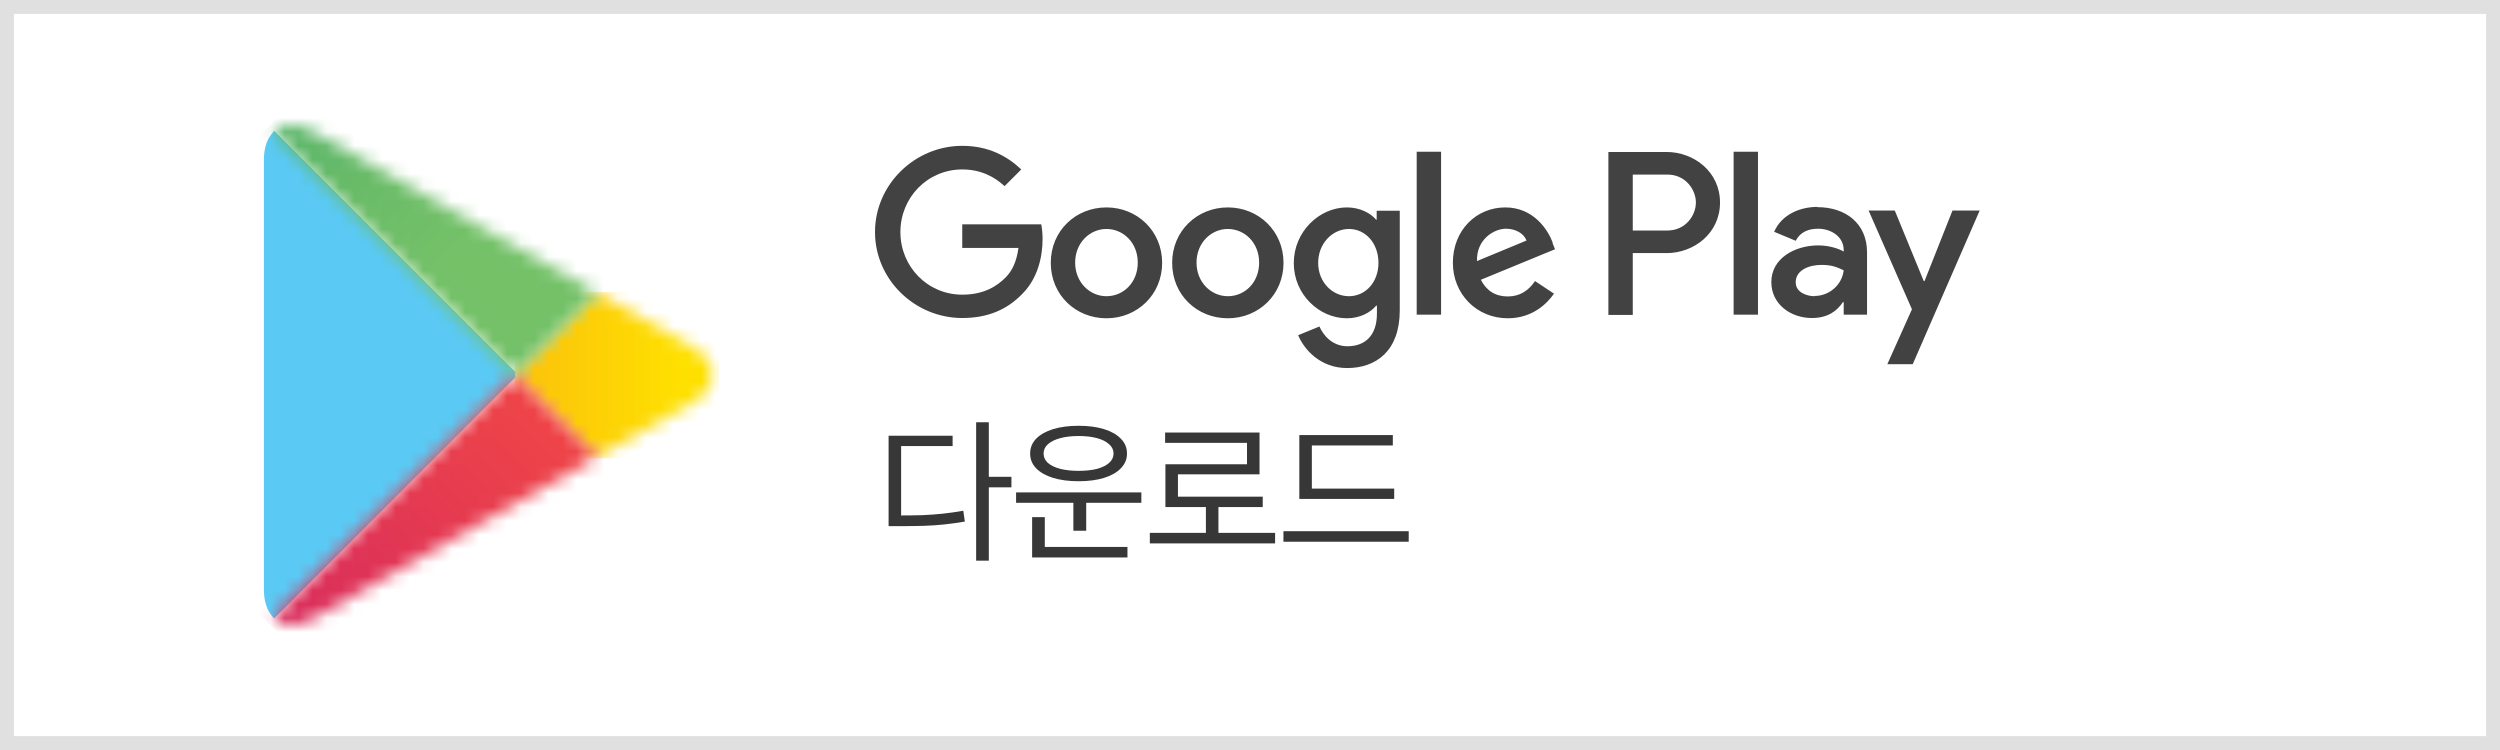
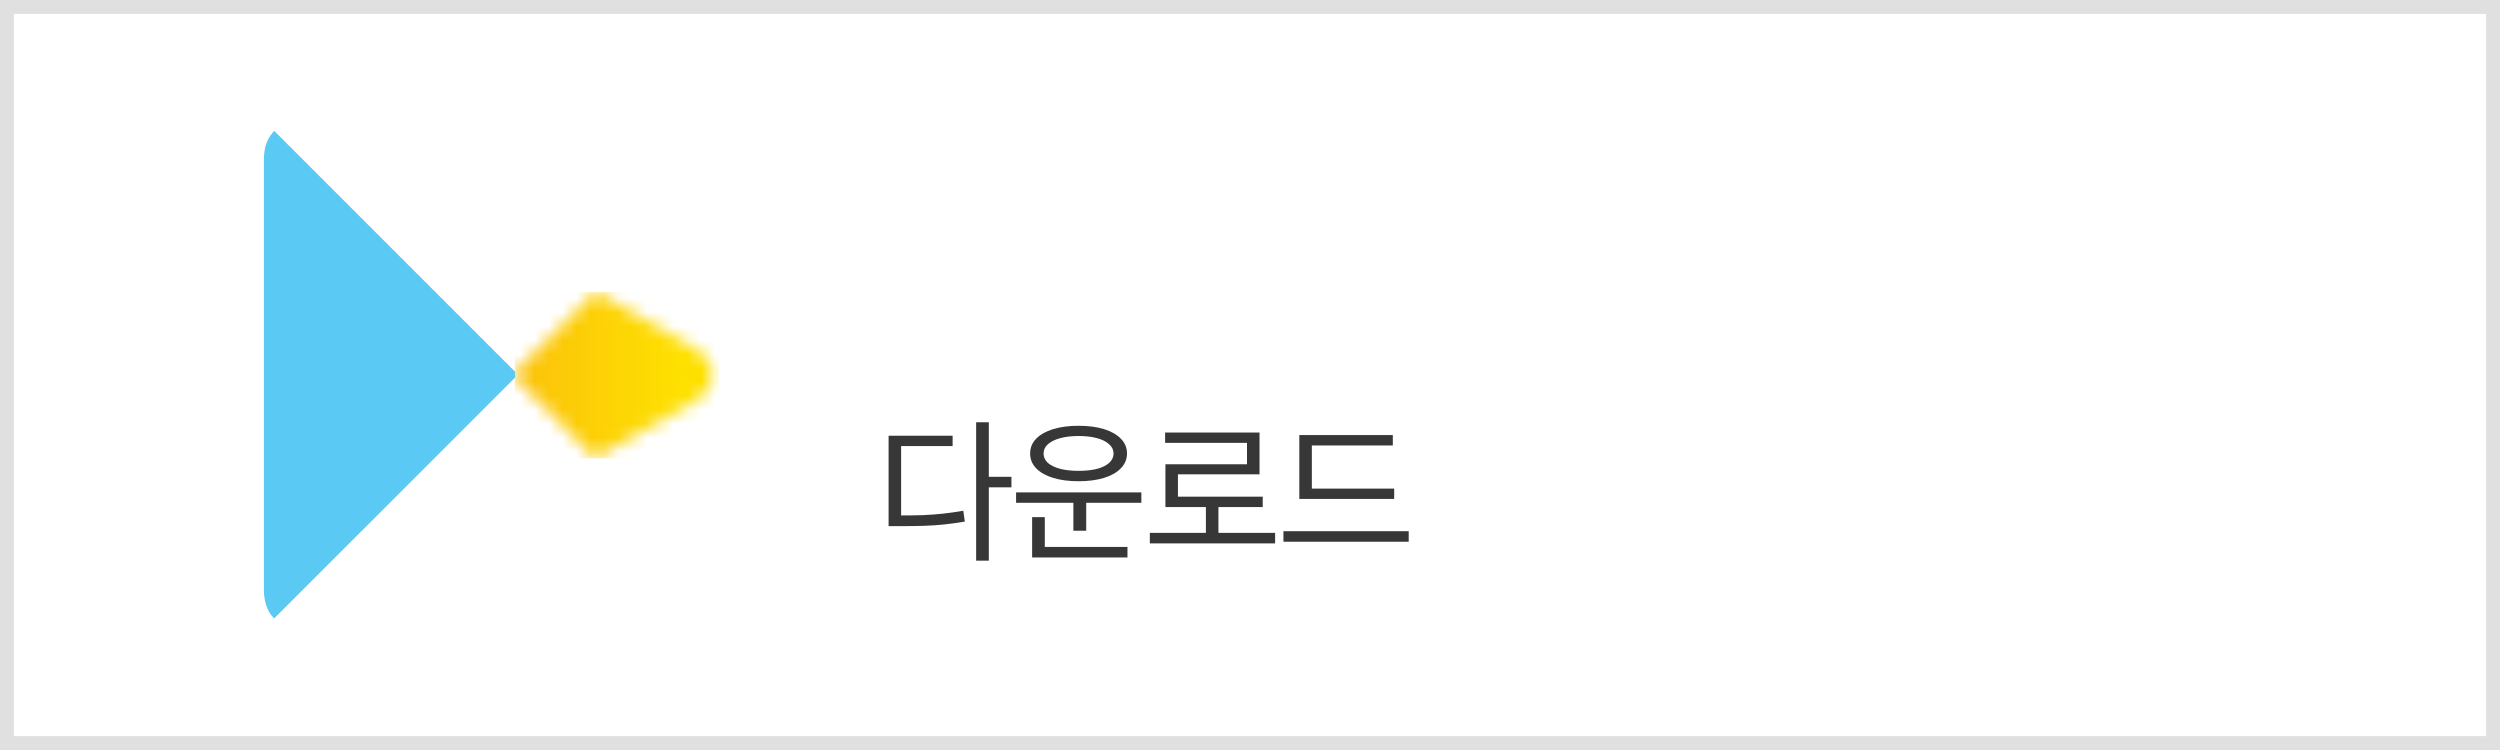
<svg xmlns="http://www.w3.org/2000/svg" width="180" height="54" viewBox="0 0 180 54" fill="none">
  <rect x="0" y="0" width="180" height="54" fill="#333333" stroke="none" />
  <rect x="0.5" y="0.5" width="179" height="53" fill="white" stroke="#E0E0E0" />
  <path d="M19.634 9.561C19.221 10.002 19 10.664 19 11.518V42.455C19 43.31 19.248 43.999 19.634 44.413L19.744 44.523L37.088 27.18V26.766L19.744 9.423L19.634 9.533" fill="#5AC9F4" />
  <mask id="mask0_2988_18646" style="mask-type:luminance" maskUnits="userSpaceOnUse" x="37" y="21" width="15" height="12">
    <path d="M42.85 32.998L37.087 27.208V26.794L42.877 21.004L49.853 24.974C51.811 26.077 51.811 27.897 49.853 29L43.015 32.888L42.877 32.971" fill="white" />
  </mask>
  <g mask="url(#mask0_2988_18646)">
    <path d="M51.757 21.031H37.06V32.998H51.757V21.031Z" fill="url(#paint0_linear_2988_18646)" />
  </g>
  <mask id="mask1_2988_18646" style="mask-type:luminance" maskUnits="userSpaceOnUse" x="19" y="27" width="24" height="18">
-     <path d="M42.987 32.914L37.086 27.014L19.66 44.44C20.294 45.129 21.37 45.212 22.555 44.522L42.987 32.914Z" fill="white" />
-   </mask>
+     </mask>
  <g mask="url(#mask1_2988_18646)">
-     <path d="M31.334 15.309L10.551 36.093L31.334 56.876L52.118 36.093L31.334 15.309Z" fill="url(#paint1_linear_2988_18646)" />
-   </g>
+     </g>
  <mask id="mask2_2988_18646" style="mask-type:luminance" maskUnits="userSpaceOnUse" x="19" y="9" width="24" height="18">
-     <path d="M42.987 21.086L22.555 9.477C21.37 8.788 20.294 8.871 19.66 9.56L37.086 26.986L42.987 21.086Z" fill="white" />
-   </mask>
+     </mask>
  <g mask="url(#mask2_2988_18646)">
-     <path d="M31.315 -2.88L10.531 17.903L31.315 38.687L52.099 17.903L31.315 -2.88Z" fill="url(#paint2_linear_2988_18646)" />
-   </g>
-   <path d="M88.404 14.934C86.206 14.934 84.395 16.616 84.395 18.925C84.395 21.234 86.187 22.916 88.404 22.916C90.621 22.916 92.413 21.216 92.413 18.925C92.413 16.634 90.621 14.934 88.404 14.934ZM88.404 21.327C87.203 21.327 86.15 20.329 86.15 18.907C86.15 17.484 87.203 16.486 88.404 16.486C89.605 16.486 90.658 17.465 90.658 18.907C90.658 20.348 89.624 21.327 88.404 21.327ZM79.665 14.934C77.448 14.934 75.656 16.616 75.656 18.925C75.656 21.234 77.448 22.916 79.665 22.916C81.882 22.916 83.674 21.216 83.674 18.925C83.674 16.634 81.882 14.934 79.665 14.934ZM79.665 21.327C78.464 21.327 77.411 20.329 77.411 18.907C77.411 17.484 78.464 16.486 79.665 16.486C80.866 16.486 81.919 17.465 81.919 18.907C81.919 20.348 80.885 21.327 79.665 21.327ZM69.282 16.154V17.853H73.328C73.199 18.814 72.885 19.498 72.404 19.978C71.813 20.569 70.889 21.216 69.282 21.216C66.787 21.216 64.829 19.202 64.829 16.708C64.829 14.214 66.787 12.2 69.282 12.2C70.63 12.2 71.61 12.736 72.33 13.401L73.531 12.2C72.515 11.239 71.166 10.5 69.282 10.5C65.864 10.5 63 13.29 63 16.708C63 20.126 65.864 22.897 69.282 22.897C71.129 22.897 72.515 22.288 73.605 21.16C74.732 20.034 75.065 18.463 75.065 17.207C75.065 16.819 75.028 16.449 74.972 16.154H69.282ZM111.794 17.465C111.462 16.578 110.446 14.934 108.376 14.934C106.307 14.934 104.607 16.56 104.607 18.925C104.607 21.16 106.307 22.916 108.561 22.916C110.39 22.916 111.443 21.789 111.887 21.142L110.52 20.237C110.076 20.902 109.448 21.345 108.561 21.345C107.674 21.345 107.028 20.939 106.621 20.144L111.961 17.946L111.776 17.484L111.794 17.465ZM106.344 18.796C106.289 17.262 107.545 16.468 108.432 16.468C109.134 16.468 109.725 16.819 109.91 17.318L106.344 18.796ZM102.002 22.657H103.758V10.925H102.002V22.657ZM99.139 15.821H99.083C98.695 15.359 97.938 14.934 96.977 14.934C94.981 14.934 93.152 16.689 93.152 18.943C93.152 21.198 94.981 22.916 96.977 22.916C97.938 22.916 98.677 22.491 99.083 22.01H99.139V22.583C99.139 24.117 98.326 24.93 97.014 24.93C95.942 24.93 95.277 24.154 95 23.507L93.466 24.135C93.91 25.188 95.074 26.5 96.995 26.5C99.046 26.5 100.783 25.299 100.783 22.343V15.174H99.12V15.821H99.139ZM97.125 21.327C95.924 21.327 94.908 20.311 94.908 18.925C94.908 17.539 95.924 16.486 97.125 16.486C98.326 16.486 99.249 17.521 99.249 18.925C99.249 20.329 98.307 21.327 97.125 21.327ZM119.998 10.943H115.804V22.675H117.559V18.223H119.998C121.938 18.223 123.841 16.819 123.841 14.583C123.841 12.348 121.938 10.943 119.998 10.943ZM120.053 16.597H117.559V12.569H120.053C121.365 12.569 122.104 13.659 122.104 14.583C122.104 15.507 121.365 16.597 120.053 16.597ZM130.861 14.897C129.587 14.897 128.275 15.451 127.739 16.689L129.291 17.336C129.624 16.689 130.233 16.468 130.898 16.468C131.804 16.468 132.727 17.003 132.746 17.983V18.112C132.432 17.927 131.748 17.669 130.917 17.669C129.236 17.669 127.536 18.592 127.536 20.311C127.536 21.881 128.903 22.897 130.455 22.897C131.637 22.897 132.284 22.361 132.691 21.752H132.746V22.657H134.427V18.167C134.427 16.08 132.875 14.916 130.861 14.916V14.897ZM130.658 21.327C130.085 21.327 129.291 21.05 129.291 20.329C129.291 19.424 130.289 19.073 131.139 19.073C131.915 19.073 132.266 19.239 132.746 19.461C132.617 20.551 131.674 21.308 130.658 21.308V21.327ZM140.58 15.156L138.566 20.237H138.51L136.423 15.156H134.538L137.66 22.269L135.887 26.223H137.716L142.538 15.156H140.598H140.58ZM124.82 22.657H126.575V10.925H124.82V22.657Z" fill="#424242" />
+     </g>
  <path d="M70.282 30.403H71.195V40.369H70.282V30.403ZM70.986 34.33H72.823V35.089H70.986V34.33ZM63.979 37.113H64.76C65.369 37.113 65.926 37.106 66.432 37.091C66.945 37.069 67.437 37.032 67.906 36.981C68.383 36.93 68.867 36.86 69.358 36.772L69.468 37.553C68.955 37.641 68.456 37.711 67.972 37.762C67.495 37.813 66.997 37.846 66.476 37.861C65.955 37.876 65.383 37.883 64.76 37.883H63.979V37.113ZM63.979 31.371H68.588V32.119H64.881V37.465H63.979V31.371ZM73.158 35.452H82.178V36.2H73.158V35.452ZM77.283 35.925H78.207V38.213H77.283V35.925ZM74.313 39.379H81.177V40.138H74.313V39.379ZM74.313 37.234H75.226V39.588H74.313V37.234ZM77.657 30.656C78.361 30.656 78.974 30.737 79.494 30.898C80.015 31.059 80.418 31.29 80.704 31.591C80.998 31.884 81.144 32.24 81.144 32.658C81.144 33.061 80.998 33.413 80.704 33.714C80.418 34.015 80.015 34.246 79.494 34.407C78.974 34.568 78.361 34.649 77.657 34.649C76.96 34.649 76.348 34.568 75.82 34.407C75.299 34.246 74.892 34.015 74.599 33.714C74.313 33.413 74.17 33.061 74.17 32.658C74.17 32.24 74.313 31.884 74.599 31.591C74.892 31.29 75.299 31.059 75.82 30.898C76.348 30.737 76.96 30.656 77.657 30.656ZM77.657 31.393C77.159 31.393 76.719 31.444 76.337 31.547C75.956 31.65 75.659 31.796 75.446 31.987C75.241 32.17 75.138 32.394 75.138 32.658C75.138 32.915 75.241 33.138 75.446 33.329C75.659 33.512 75.956 33.655 76.337 33.758C76.719 33.853 77.159 33.901 77.657 33.901C78.171 33.901 78.614 33.853 78.988 33.758C79.362 33.655 79.652 33.512 79.857 33.329C80.07 33.138 80.176 32.915 80.176 32.658C80.176 32.394 80.07 32.17 79.857 31.987C79.652 31.796 79.362 31.65 78.988 31.547C78.614 31.444 78.171 31.393 77.657 31.393ZM82.788 38.367H91.808V39.126H82.788V38.367ZM86.825 36.244H87.727V38.686H86.825V36.244ZM83.888 31.14H90.686V34.154H84.812V36.145H83.91V33.428H89.784V31.888H83.888V31.14ZM83.91 35.76H90.917V36.508H83.91V35.76ZM93.551 35.177H100.382V35.925H93.551V35.177ZM92.407 38.246H101.427V39.005H92.407V38.246ZM93.551 31.327H100.283V32.075H94.453V35.507H93.551V31.327Z" fill="#373737" />
  <defs>
    <linearGradient id="paint0_linear_2988_18646" x1="48.966" y1="27.378" x2="14.964" y2="27.378" gradientUnits="userSpaceOnUse">
      <stop stop-color="#FEE000" />
      <stop offset="0.4" stop-color="#FBBD0D" />
      <stop offset="0.77" stop-color="#F9A417" />
      <stop offset="1" stop-color="#F99B1B" />
    </linearGradient>
    <linearGradient id="paint1_linear_2988_18646" x1="39.119" y1="28.764" x2="7.141" y2="60.742" gradientUnits="userSpaceOnUse">
      <stop stop-color="#EF4547" />
      <stop offset="1" stop-color="#C6176D" />
    </linearGradient>
    <linearGradient id="paint2_linear_2988_18646" x1="6.372" y1="-7.376" x2="32.484" y2="18.736" gradientUnits="userSpaceOnUse">
      <stop stop-color="#269E6F" />
      <stop offset="0.05" stop-color="#2BA06E" />
      <stop offset="0.47" stop-color="#52B26A" />
      <stop offset="0.8" stop-color="#6BBC68" />
      <stop offset="1" stop-color="#74C168" />
    </linearGradient>
  </defs>
</svg>